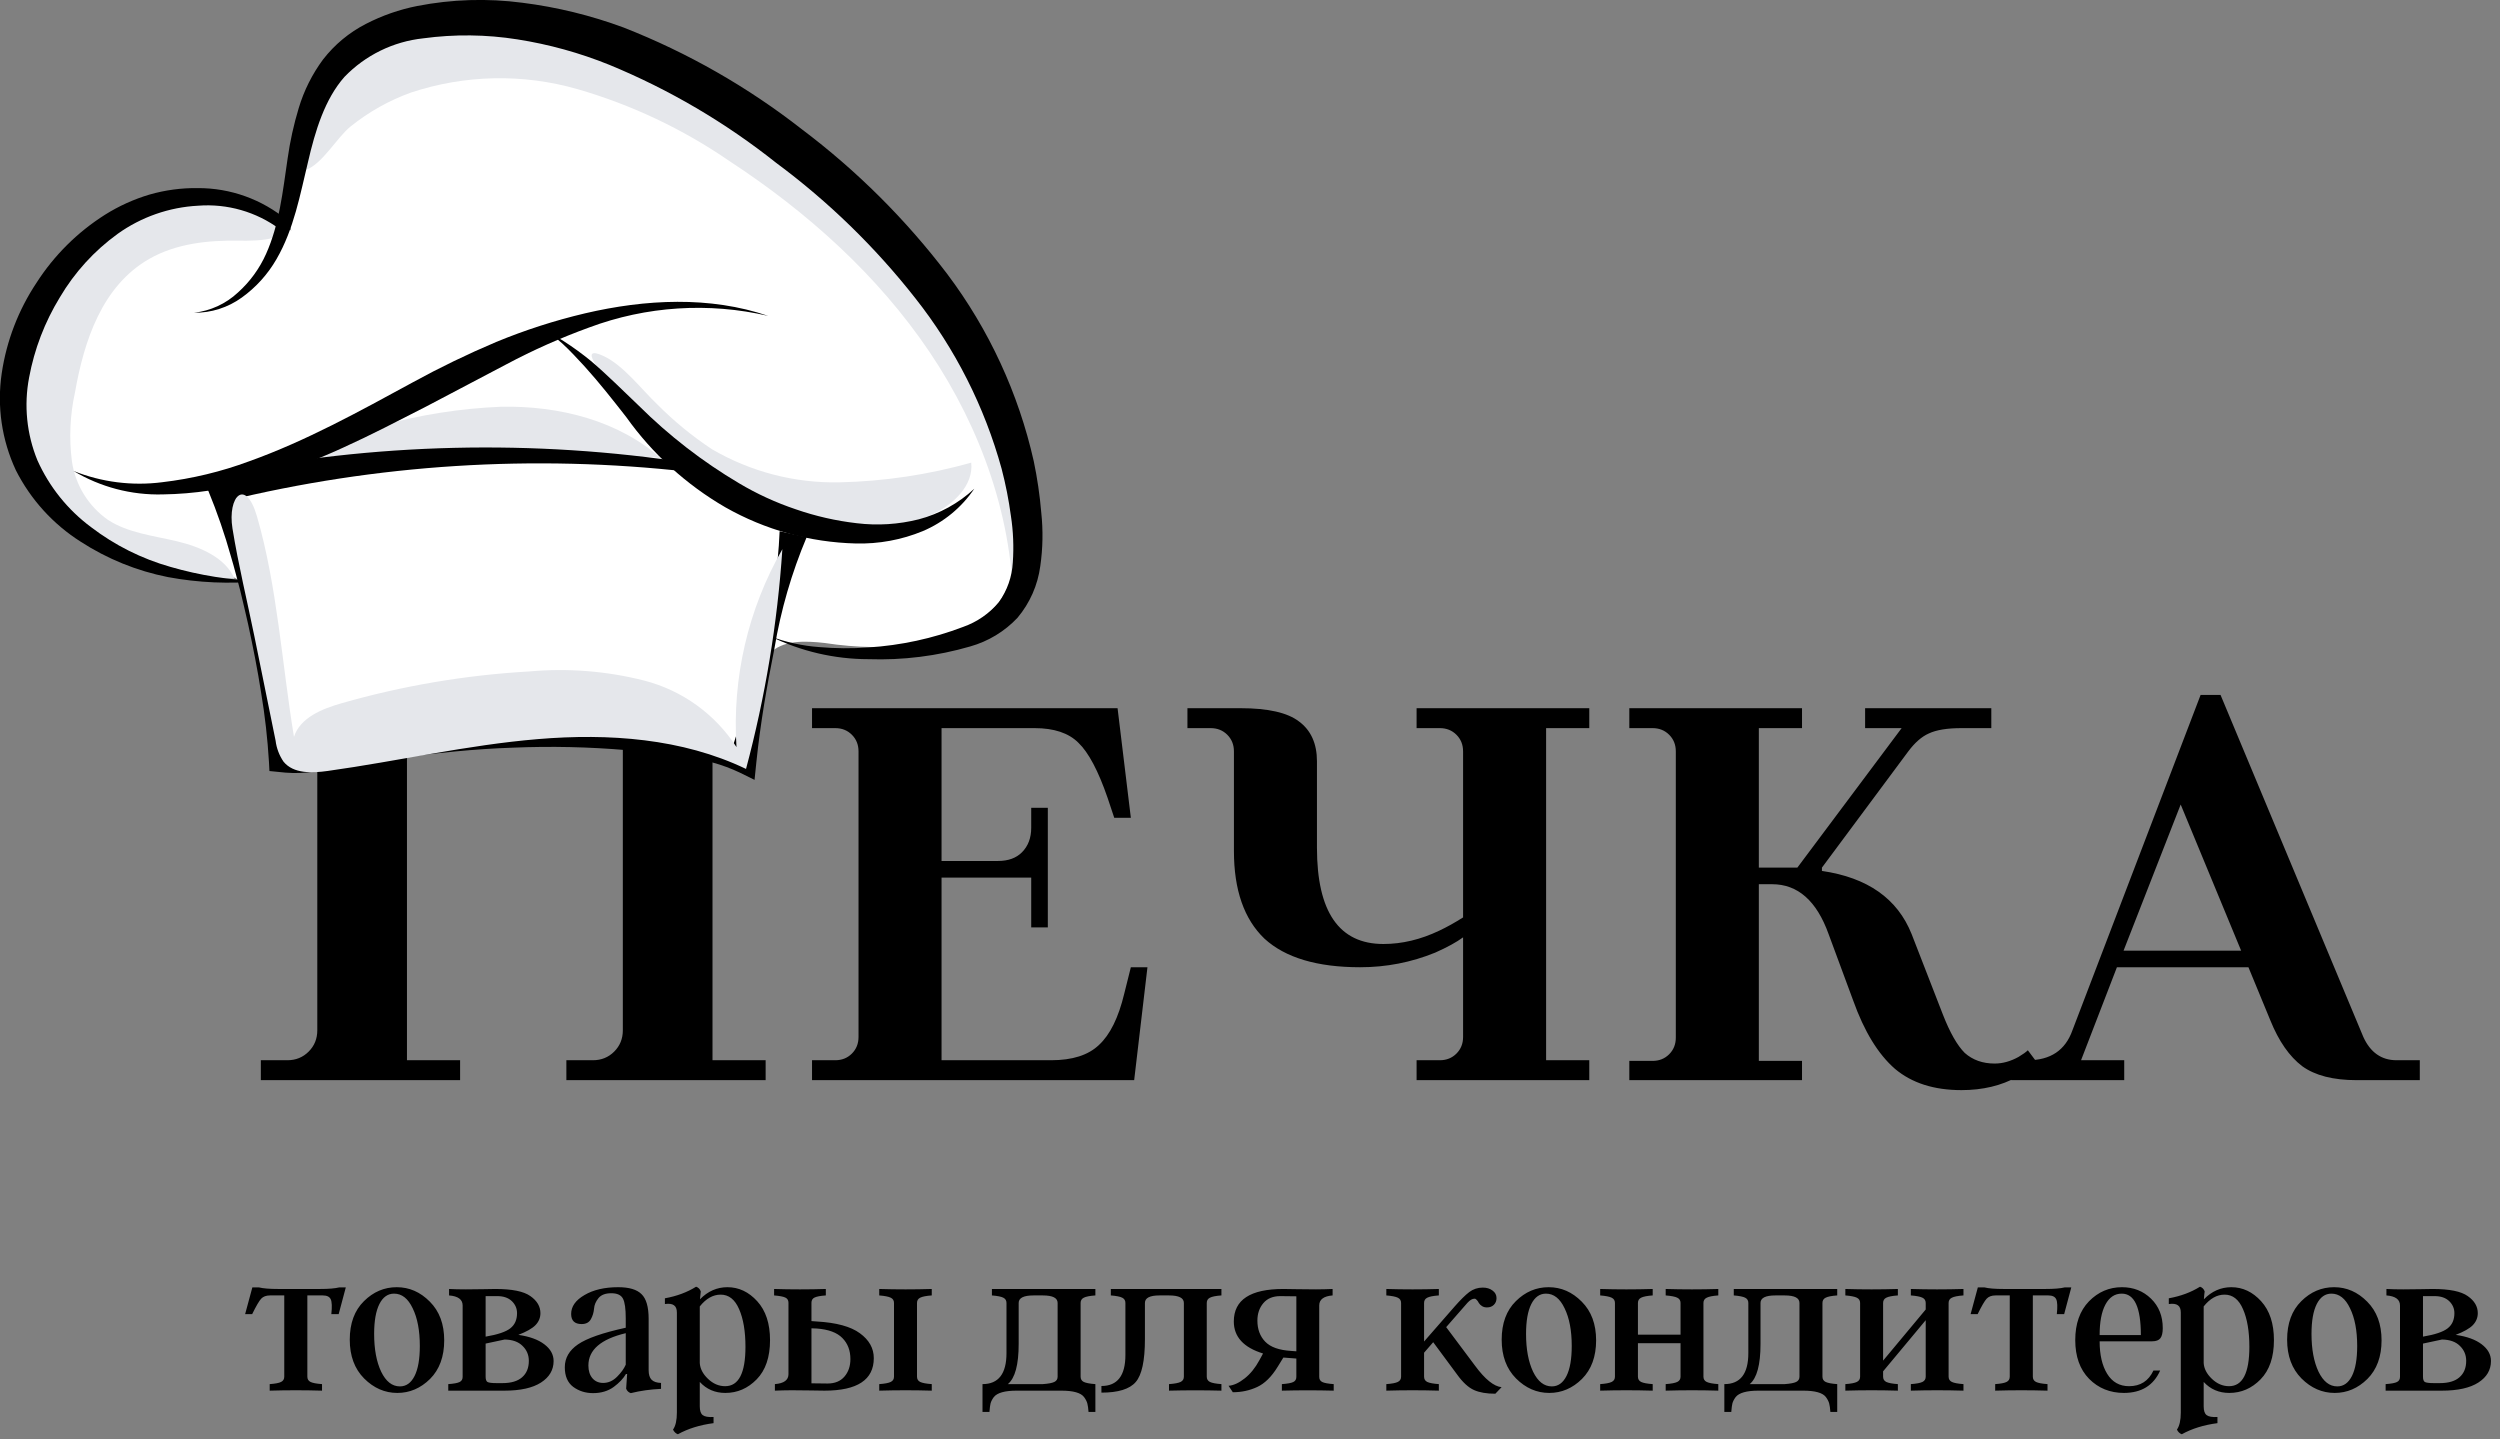
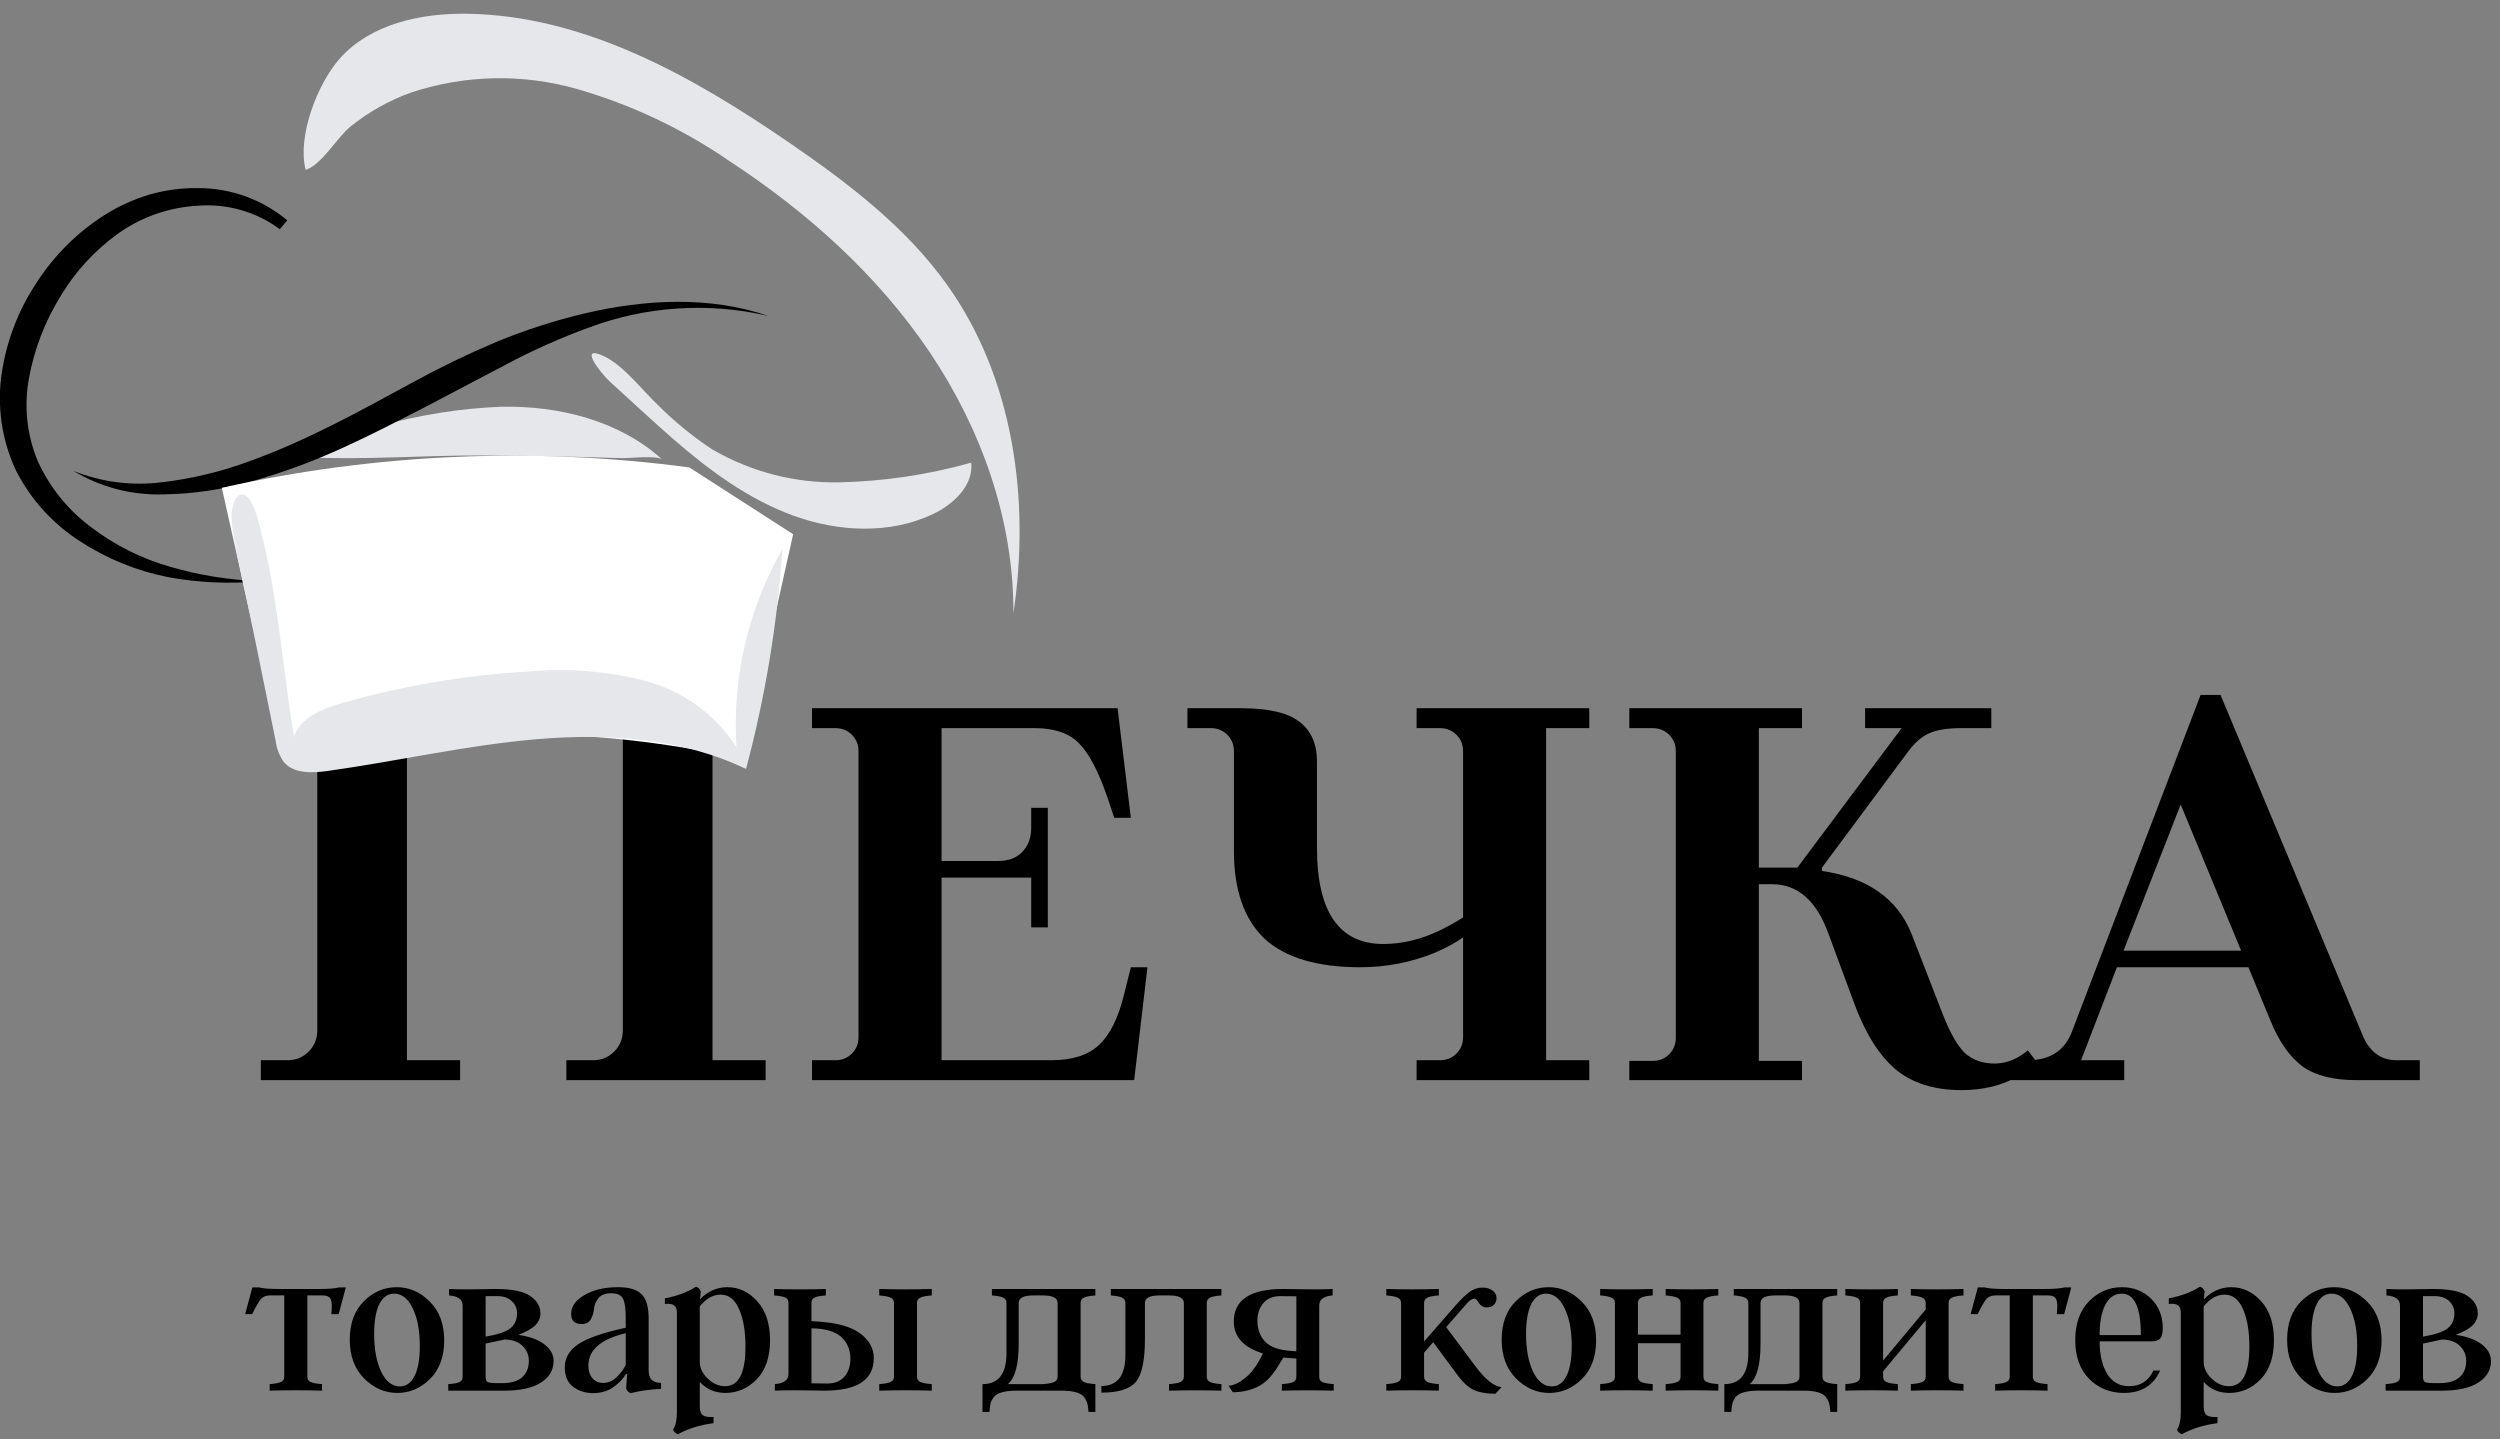
<svg xmlns="http://www.w3.org/2000/svg" width="271" height="156" viewBox="0 0 271 156" fill="none">
  <rect x="0" y="0" width="271" height="156" fill="#808080" stroke="none" />
  <path d="M36.776 139.553H37.485L36.711 142.454H35.916C36.002 141.659 35.981 141.122 35.852 140.843C35.723 140.563 35.437 140.424 34.993 140.424H33.317V149.232C33.317 149.497 33.431 149.687 33.66 149.802C33.89 149.916 34.305 149.995 34.907 150.038V150.747C33.016 150.69 31.125 150.69 29.235 150.747V150.038C29.836 149.995 30.248 149.916 30.47 149.802C30.699 149.687 30.814 149.497 30.814 149.232V140.424H29.278C28.855 140.424 28.533 140.542 28.311 140.778C28.096 141.007 27.77 141.566 27.333 142.454H26.571L27.355 139.553H28.064C28.522 139.668 29.22 139.725 30.159 139.725H34.681C35.619 139.725 36.317 139.668 36.776 139.553ZM43.006 139.532C44.367 139.532 45.563 140.055 46.594 141.1C47.633 142.139 48.152 143.535 48.152 145.29C48.152 147.059 47.64 148.455 46.616 149.479C45.592 150.489 44.41 150.994 43.071 150.994C41.717 150.994 40.518 150.471 39.472 149.426C38.434 148.38 37.914 146.98 37.914 145.225C37.914 143.449 38.426 142.056 39.451 141.047C40.468 140.037 41.653 139.532 43.006 139.532ZM43.35 150.285C44.03 150.285 44.56 149.909 44.94 149.157C45.319 148.405 45.509 147.32 45.509 145.902C45.509 144.233 45.251 142.873 44.736 141.82C44.234 140.76 43.561 140.23 42.716 140.23C42.036 140.23 41.506 140.606 41.126 141.358C40.747 142.11 40.557 143.188 40.557 144.592C40.557 146.253 40.811 147.621 41.32 148.695C41.835 149.755 42.512 150.285 43.35 150.285ZM56.187 144.699C57.397 144.871 58.335 145.211 59.001 145.719C59.675 146.228 60.011 146.833 60.011 147.535C60.011 148.502 59.556 149.279 58.647 149.866C57.737 150.453 56.416 150.747 54.683 150.747H48.592V150.038C49.194 149.995 49.602 149.92 49.817 149.812C50.039 149.705 50.15 149.519 50.15 149.254V141.509C50.15 140.864 49.659 140.502 48.678 140.424V139.725C49.215 139.754 49.824 139.768 50.504 139.768C50.905 139.768 51.528 139.761 52.373 139.747C53.218 139.733 53.659 139.725 53.695 139.725C55.514 139.725 56.781 139.983 57.497 140.499C58.221 141.007 58.582 141.623 58.582 142.346C58.582 142.841 58.403 143.274 58.045 143.646C57.687 144.011 57.068 144.362 56.187 144.699ZM53.899 140.499H52.642V144.892C53.945 144.67 54.837 144.37 55.317 143.99C55.804 143.61 56.047 143.063 56.047 142.346C56.047 141.845 55.861 141.412 55.489 141.047C55.109 140.681 54.579 140.499 53.899 140.499ZM53.824 149.93H54.468C55.406 149.93 56.115 149.719 56.595 149.297C57.082 148.874 57.326 148.28 57.326 147.513C57.326 146.876 57.1 146.339 56.649 145.902C56.205 145.451 55.557 145.218 54.705 145.204L52.642 145.644V149.232C52.642 149.526 52.706 149.716 52.835 149.802C52.979 149.887 53.308 149.93 53.824 149.93ZM70.313 142.959V148.523C70.313 149.003 70.42 149.35 70.635 149.565C70.85 149.78 71.19 149.895 71.656 149.909V150.553C70.51 150.604 69.418 150.758 68.379 151.015C68.136 150.937 67.968 150.775 67.874 150.532L67.982 148.942H67.853C67.566 149.436 67.122 149.905 66.521 150.349C65.905 150.793 65.16 151.015 64.287 151.015C63.47 151.015 62.754 150.79 62.138 150.339C61.529 149.88 61.225 149.171 61.225 148.212C61.225 147.209 61.701 146.382 62.654 145.73C63.613 145.071 65.339 144.47 67.831 143.926V142.916C67.831 141.87 67.731 141.158 67.531 140.778C67.33 140.384 66.908 140.187 66.263 140.187C65.626 140.187 65.164 140.363 64.877 140.714C64.584 141.072 64.423 141.455 64.394 141.863C64.358 142.278 64.243 142.658 64.05 143.002C63.857 143.353 63.524 143.528 63.051 143.528C62.292 143.528 61.913 143.163 61.913 142.432C61.913 141.623 62.396 140.939 63.363 140.381C64.322 139.815 65.54 139.532 67.015 139.532C68.197 139.532 69.038 139.783 69.539 140.284C70.055 140.778 70.313 141.67 70.313 142.959ZM65.382 149.909C65.941 149.909 66.442 149.687 66.886 149.243C67.33 148.799 67.645 148.362 67.831 147.932V144.516C65.132 145.161 63.782 146.328 63.782 148.018C63.782 148.598 63.928 149.06 64.222 149.404C64.516 149.741 64.902 149.909 65.382 149.909ZM78.853 139.532C80.085 139.532 81.162 140.04 82.086 141.057C83.01 142.074 83.472 143.478 83.472 145.268C83.472 147.116 82.989 148.534 82.022 149.522C81.062 150.503 79.931 150.994 78.627 150.994C77.51 150.994 76.586 150.596 75.856 149.802V152.444C75.856 152.924 75.963 153.243 76.178 153.4C76.393 153.565 76.783 153.633 77.349 153.604V154.27C75.867 154.464 74.578 154.865 73.482 155.473C73.253 155.387 73.077 155.219 72.955 154.969C73.235 154.575 73.374 153.959 73.374 153.121V142.282C73.374 141.895 73.267 141.63 73.052 141.487C72.844 141.337 72.519 141.294 72.075 141.358V140.735C73.356 140.506 74.484 140.087 75.458 139.478C75.709 139.564 75.877 139.736 75.963 139.994C75.942 140.101 75.913 140.384 75.877 140.843C76.73 139.969 77.721 139.532 78.853 139.532ZM78.606 150.263C80.074 150.263 80.808 148.842 80.808 145.999C80.808 144.323 80.579 142.962 80.121 141.917C79.669 140.864 79.003 140.338 78.122 140.338C77.292 140.338 76.536 140.764 75.856 141.616V142.959V147.75C75.892 148.358 76.185 148.928 76.737 149.458C77.295 149.995 77.918 150.263 78.606 150.263ZM87.962 141.219V143.206L88.532 143.249C90.666 143.371 92.227 143.797 93.215 144.527C94.218 145.258 94.719 146.156 94.719 147.223C94.719 149.572 92.936 150.747 89.37 150.747C89.326 150.747 88.84 150.74 87.909 150.725C86.412 150.69 85.108 150.697 83.998 150.747V150.038C84.98 149.959 85.47 149.601 85.47 148.964V141.219C85.47 140.954 85.359 140.767 85.137 140.66C84.922 140.552 84.514 140.474 83.912 140.424V139.725C85.767 139.783 87.636 139.783 89.52 139.725V140.424C88.918 140.467 88.507 140.545 88.284 140.66C88.07 140.767 87.962 140.954 87.962 141.219ZM99.403 141.24V149.232C99.403 149.497 99.517 149.687 99.746 149.802C99.983 149.916 100.402 149.995 101.003 150.038V150.747C99.113 150.69 97.215 150.69 95.31 150.747V150.038C95.912 149.995 96.327 149.916 96.556 149.802C96.792 149.687 96.91 149.497 96.91 149.232V141.24C96.91 140.975 96.792 140.785 96.556 140.671C96.327 140.556 95.912 140.474 95.31 140.424V139.725C97.215 139.783 99.113 139.783 101.003 139.725V140.424C100.402 140.467 99.983 140.549 99.746 140.671C99.517 140.785 99.403 140.975 99.403 141.24ZM88.532 144.011L87.962 143.99V149.952C88.292 149.966 88.872 149.973 89.703 149.973C90.497 149.973 91.11 149.723 91.539 149.221C91.969 148.72 92.184 148.086 92.184 147.32C92.184 146.389 91.894 145.63 91.314 145.043C90.734 144.448 89.806 144.105 88.532 144.011ZM118.739 139.725V140.424C118.137 140.467 117.718 140.549 117.482 140.671C117.253 140.785 117.138 140.975 117.138 141.24V149.232C117.138 149.497 117.253 149.687 117.482 149.802C117.718 149.916 118.137 149.995 118.739 150.038V153.056H117.997C117.969 152.663 117.926 152.358 117.869 152.143C117.811 151.921 117.693 151.689 117.514 151.445C117.17 150.98 116.347 150.747 115.043 150.747H110.209C108.92 150.747 108.093 150.98 107.728 151.445C107.549 151.689 107.431 151.921 107.373 152.143C107.33 152.315 107.291 152.62 107.255 153.056H106.503V150.038C108.236 150.038 109.103 148.917 109.103 146.676V141.24C109.103 140.975 108.988 140.785 108.759 140.671C108.537 140.556 108.125 140.474 107.524 140.424V139.725H118.739ZM109.253 150.038H113.045C113.647 149.995 114.062 149.916 114.291 149.802C114.528 149.687 114.646 149.497 114.646 149.232V141.24C114.646 140.696 114.112 140.424 113.045 140.424H112.036C110.961 140.424 110.424 140.696 110.424 141.24V145.687C110.424 147.936 110.034 149.386 109.253 150.038ZM132.403 139.725V140.424C131.801 140.467 131.386 140.549 131.157 140.671C130.927 140.785 130.813 140.975 130.813 141.24V149.232C130.813 149.497 130.927 149.687 131.157 149.802C131.386 149.916 131.801 149.995 132.403 150.038V150.747C130.512 150.697 128.618 150.697 126.72 150.747V150.038C127.322 149.995 127.741 149.916 127.977 149.802C128.213 149.687 128.331 149.497 128.331 149.232V141.24C128.331 140.696 127.794 140.424 126.72 140.424H125.689C124.636 140.424 124.11 140.696 124.11 141.24V145.161C124.11 147.496 123.777 149.046 123.111 149.812C122.452 150.579 121.213 150.962 119.394 150.962V150.242C121.127 150.242 121.994 149.121 121.994 146.88V141.24C121.994 140.975 121.879 140.785 121.65 140.671C121.428 140.556 121.016 140.474 120.414 140.424V139.725H132.403ZM143.005 141.509V149.254C143.005 149.519 143.116 149.705 143.338 149.812C143.56 149.92 143.972 149.995 144.574 150.038V150.747C142.697 150.697 140.825 150.697 138.955 150.747V150.038C139.557 149.995 139.969 149.92 140.191 149.812C140.413 149.705 140.524 149.519 140.524 149.254V147.266L139.954 147.223L139.117 147.159L138.494 148.169C137.835 149.243 137.097 149.97 136.281 150.349C135.464 150.729 134.583 150.919 133.638 150.919L133.176 150.22C133.72 150.177 134.304 149.909 134.927 149.415C135.543 148.928 136.073 148.273 136.517 147.449L136.914 146.719C134.802 146.067 133.745 144.91 133.745 143.249C133.745 140.9 135.536 139.725 139.117 139.725C139.167 139.725 139.65 139.733 140.567 139.747C142.056 139.783 143.353 139.775 144.455 139.725V140.424C143.489 140.502 143.005 140.864 143.005 141.509ZM139.954 146.439L140.524 146.482V140.52C140.194 140.506 139.614 140.499 138.784 140.499C137.989 140.499 137.376 140.753 136.947 141.261C136.517 141.77 136.302 142.4 136.302 143.152C136.302 144.09 136.585 144.853 137.151 145.44C137.717 146.027 138.651 146.36 139.954 146.439ZM156.766 143.861L159.892 148.04C160.973 149.508 161.933 150.285 162.771 150.371L162.094 151.08C161.149 151.08 160.379 150.947 159.785 150.682C159.176 150.41 158.567 149.852 157.958 149.007L155.359 145.494L154.37 146.633V149.232C154.37 149.497 154.485 149.687 154.714 149.802C154.951 149.916 155.37 149.995 155.971 150.038V150.747C154.066 150.69 152.168 150.69 150.278 150.747V150.038C150.879 149.995 151.295 149.916 151.524 149.802C151.76 149.687 151.878 149.497 151.878 149.232V141.24C151.878 140.975 151.76 140.785 151.524 140.671C151.295 140.556 150.879 140.474 150.278 140.424V139.725C152.168 139.783 154.066 139.783 155.971 139.725V140.424C155.37 140.467 154.951 140.549 154.714 140.671C154.485 140.785 154.37 140.975 154.37 141.24V145.419L157.69 141.616C158.313 140.907 158.839 140.388 159.269 140.058C159.699 139.736 160.186 139.575 160.73 139.575C161.16 139.575 161.514 139.682 161.793 139.897C162.08 140.105 162.223 140.377 162.223 140.714C162.223 141.014 162.126 141.258 161.933 141.444C161.74 141.63 161.5 141.723 161.213 141.723C160.998 141.731 160.812 141.684 160.655 141.584C160.497 141.483 160.383 141.372 160.311 141.251C160.246 141.122 160.171 141.011 160.085 140.918C159.999 140.817 159.913 140.771 159.828 140.778C159.598 140.778 159.348 140.925 159.076 141.219L156.766 143.861ZM167.873 139.532C169.234 139.532 170.43 140.055 171.461 141.1C172.5 142.139 173.019 143.535 173.019 145.29C173.019 147.059 172.507 148.455 171.483 149.479C170.459 150.489 169.277 150.994 167.938 150.994C166.584 150.994 165.385 150.471 164.339 149.426C163.301 148.38 162.782 146.98 162.782 145.225C162.782 143.449 163.294 142.056 164.318 141.047C165.335 140.037 166.52 139.532 167.873 139.532ZM168.217 150.285C168.898 150.285 169.427 149.909 169.807 149.157C170.187 148.405 170.376 147.32 170.376 145.902C170.376 144.233 170.119 142.873 169.603 141.82C169.102 140.76 168.428 140.23 167.583 140.23C166.903 140.23 166.373 140.606 165.994 141.358C165.614 142.11 165.424 143.188 165.424 144.592C165.424 146.253 165.678 147.621 166.187 148.695C166.703 149.755 167.379 150.285 168.217 150.285ZM186.264 139.725V140.424C185.662 140.467 185.244 140.549 185.007 140.671C184.771 140.785 184.653 140.975 184.653 141.24V149.232C184.653 149.497 184.771 149.687 185.007 149.802C185.244 149.916 185.662 149.995 186.264 150.038V150.747C184.366 150.69 182.465 150.69 180.56 150.747V150.038C181.161 149.995 181.58 149.916 181.817 149.802C182.053 149.687 182.171 149.497 182.171 149.232V145.601H177.552V149.232C177.552 149.497 177.667 149.687 177.896 149.802C178.132 149.916 178.551 149.995 179.153 150.038V150.747C177.248 150.69 175.35 150.69 173.459 150.747V150.038C174.061 149.995 174.476 149.916 174.705 149.802C174.942 149.687 175.06 149.497 175.06 149.232V141.24C175.06 140.975 174.942 140.785 174.705 140.671C174.476 140.556 174.061 140.474 173.459 140.424V139.725C175.35 139.783 177.248 139.783 179.153 139.725V140.424C178.551 140.467 178.132 140.549 177.896 140.671C177.667 140.785 177.552 140.975 177.552 141.24V144.677H182.171V141.24C182.171 140.975 182.053 140.785 181.817 140.671C181.588 140.556 181.169 140.474 180.56 140.424V139.725C182.451 139.783 184.352 139.783 186.264 139.725ZM199.155 139.725V140.424C198.553 140.467 198.134 140.549 197.898 140.671C197.669 140.785 197.554 140.975 197.554 141.24V149.232C197.554 149.497 197.669 149.687 197.898 149.802C198.134 149.916 198.553 149.995 199.155 150.038V153.056H198.413C198.385 152.663 198.342 152.358 198.285 152.143C198.227 151.921 198.109 151.689 197.93 151.445C197.586 150.98 196.763 150.747 195.459 150.747H190.625C189.336 150.747 188.509 150.98 188.144 151.445C187.965 151.689 187.847 151.921 187.789 152.143C187.746 152.315 187.707 152.62 187.671 153.056H186.919V150.038C188.652 150.038 189.519 148.917 189.519 146.676V141.24C189.519 140.975 189.404 140.785 189.175 140.671C188.953 140.556 188.541 140.474 187.94 140.424V139.725H199.155ZM189.669 150.038H193.461C194.063 149.995 194.478 149.916 194.707 149.802C194.944 149.687 195.062 149.497 195.062 149.232V141.24C195.062 140.696 194.528 140.424 193.461 140.424H192.452C191.377 140.424 190.84 140.696 190.84 141.24V145.687C190.84 147.936 190.45 149.386 189.669 150.038ZM212.84 139.725V140.424C212.239 140.467 211.82 140.549 211.583 140.671C211.347 140.785 211.229 140.975 211.229 141.24V149.232C211.229 149.497 211.347 149.687 211.583 149.802C211.82 149.916 212.239 149.995 212.84 150.038V150.747C210.942 150.69 209.041 150.69 207.136 150.747V150.038C207.738 149.995 208.157 149.916 208.393 149.802C208.629 149.687 208.747 149.497 208.747 149.232V143.109L204.128 148.652V149.232C204.128 149.497 204.243 149.687 204.472 149.802C204.708 149.916 205.127 149.995 205.729 150.038V150.747C203.824 150.69 201.926 150.69 200.036 150.747V150.038C200.637 149.995 201.052 149.916 201.282 149.802C201.518 149.687 201.636 149.497 201.636 149.232V141.24C201.636 140.975 201.518 140.785 201.282 140.671C201.052 140.556 200.637 140.474 200.036 140.424V139.725C201.926 139.783 203.824 139.783 205.729 139.725V140.424C205.127 140.467 204.708 140.549 204.472 140.671C204.243 140.785 204.128 140.975 204.128 141.24V147.492L208.747 141.949V141.24C208.747 140.975 208.629 140.785 208.393 140.671C208.164 140.556 207.745 140.474 207.136 140.424V139.725C209.027 139.783 210.928 139.783 212.84 139.725ZM223.819 139.553H224.528L223.754 142.454H222.959C223.045 141.659 223.024 141.122 222.895 140.843C222.766 140.563 222.48 140.424 222.036 140.424H220.36V149.232C220.36 149.497 220.474 149.687 220.703 149.802C220.933 149.916 221.348 149.995 221.95 150.038V150.747C220.059 150.69 218.168 150.69 216.278 150.747V150.038C216.879 149.995 217.291 149.916 217.513 149.802C217.742 149.687 217.857 149.497 217.857 149.232V140.424H216.321C215.898 140.424 215.576 140.542 215.354 140.778C215.139 141.007 214.813 141.566 214.376 142.454H213.614L214.398 139.553H215.107C215.565 139.668 216.263 139.725 217.202 139.725H221.724C222.662 139.725 223.36 139.668 223.819 139.553ZM233.433 148.566H234.163C233.447 150.177 232.14 150.987 230.243 150.994C228.731 150.994 227.471 150.485 226.461 149.469C225.459 148.444 224.957 147.044 224.957 145.268C224.957 143.492 225.452 142.092 226.44 141.068C227.442 140.044 228.635 139.532 230.017 139.532C231.27 139.532 232.323 139.947 233.175 140.778C234.02 141.602 234.443 142.665 234.443 143.969C234.443 144.477 234.357 144.842 234.185 145.064C234.013 145.286 233.719 145.397 233.304 145.397H227.6C227.6 146.858 227.872 148.033 228.416 148.921C228.968 149.816 229.759 150.263 230.79 150.263C232.022 150.263 232.903 149.698 233.433 148.566ZM227.6 144.72H232.069C232.069 141.727 231.378 140.23 229.995 140.23C229.236 140.23 228.646 140.628 228.223 141.423C227.808 142.203 227.6 143.302 227.6 144.72ZM241.876 139.532C243.108 139.532 244.186 140.04 245.11 141.057C246.034 142.074 246.495 143.478 246.495 145.268C246.495 147.116 246.012 148.534 245.045 149.522C244.086 150.503 242.954 150.994 241.651 150.994C240.534 150.994 239.61 150.596 238.879 149.802V152.444C238.879 152.924 238.987 153.243 239.202 153.4C239.416 153.565 239.807 153.633 240.372 153.604V154.27C238.89 154.464 237.601 154.865 236.505 155.473C236.276 155.387 236.101 155.219 235.979 154.969C236.258 154.575 236.398 153.959 236.398 153.121V142.282C236.398 141.895 236.29 141.63 236.076 141.487C235.868 141.337 235.542 141.294 235.098 141.358V140.735C236.38 140.506 237.508 140.087 238.482 139.478C238.732 139.564 238.901 139.736 238.987 139.994C238.965 140.101 238.937 140.384 238.901 140.843C239.753 139.969 240.745 139.532 241.876 139.532ZM241.629 150.263C243.097 150.263 243.831 148.842 243.831 145.999C243.831 144.323 243.602 142.962 243.144 141.917C242.693 140.864 242.027 140.338 241.146 140.338C240.315 140.338 239.56 140.764 238.879 141.616V142.959V147.75C238.915 148.358 239.209 148.928 239.76 149.458C240.319 149.995 240.942 150.263 241.629 150.263ZM253.016 139.532C254.377 139.532 255.573 140.055 256.604 141.1C257.642 142.139 258.161 143.535 258.161 145.29C258.161 147.059 257.649 148.455 256.625 149.479C255.601 150.489 254.42 150.994 253.08 150.994C251.727 150.994 250.527 150.471 249.482 149.426C248.443 148.38 247.924 146.98 247.924 145.225C247.924 143.449 248.436 142.056 249.46 141.047C250.477 140.037 251.662 139.532 253.016 139.532ZM253.36 150.285C254.04 150.285 254.57 149.909 254.95 149.157C255.329 148.405 255.519 147.32 255.519 145.902C255.519 144.233 255.261 142.873 254.745 141.82C254.244 140.76 253.571 140.23 252.726 140.23C252.046 140.23 251.516 140.606 251.136 141.358C250.757 142.11 250.567 143.188 250.567 144.592C250.567 146.253 250.821 147.621 251.329 148.695C251.845 149.755 252.522 150.285 253.36 150.285ZM266.197 144.699C267.407 144.871 268.345 145.211 269.011 145.719C269.684 146.228 270.021 146.833 270.021 147.535C270.021 148.502 269.566 149.279 268.657 149.866C267.747 150.453 266.426 150.747 264.693 150.747H258.602V150.038C259.203 149.995 259.612 149.92 259.827 149.812C260.049 149.705 260.16 149.519 260.16 149.254V141.509C260.16 140.864 259.669 140.502 258.688 140.424V139.725C259.225 139.754 259.834 139.768 260.514 139.768C260.915 139.768 261.538 139.761 262.383 139.747C263.228 139.733 263.669 139.725 263.704 139.725C265.523 139.725 266.791 139.983 267.507 140.499C268.231 141.007 268.592 141.623 268.592 142.346C268.592 142.841 268.413 143.274 268.055 143.646C267.697 144.011 267.078 144.362 266.197 144.699ZM263.909 140.499H262.652V144.892C263.955 144.67 264.847 144.37 265.327 143.99C265.814 143.61 266.057 143.063 266.057 142.346C266.057 141.845 265.871 141.412 265.498 141.047C265.119 140.681 264.589 140.499 263.909 140.499ZM263.833 149.93H264.478C265.416 149.93 266.125 149.719 266.605 149.297C267.092 148.874 267.335 148.28 267.335 147.513C267.335 146.876 267.11 146.339 266.659 145.902C266.215 145.451 265.566 145.218 264.714 145.204L262.652 145.644V149.232C262.652 149.526 262.716 149.716 262.845 149.802C262.988 149.887 263.318 149.93 263.833 149.93Z" fill="black" />
  <path d="M28.275 117.089V114.929H31.155C32.067 114.929 32.835 114.617 33.459 113.993C34.083 113.369 34.395 112.601 34.395 111.689V72.089C34.395 71.177 34.083 70.409 33.459 69.785C32.835 69.161 32.067 68.849 31.155 68.849H28.275V66.689H82.995V68.849H77.235V114.929H82.995V117.089H61.395V114.929H64.275C65.187 114.929 65.955 114.617 66.579 113.993C67.203 113.369 67.515 112.601 67.515 111.689V72.089C67.515 71.177 67.203 70.409 66.579 69.785C65.955 69.161 65.187 68.849 64.275 68.849H44.115V114.929H49.875V117.089H28.275ZM88.024 117.089V114.929H90.544C91.264 114.929 91.864 114.689 92.344 114.209C92.824 113.729 93.064 113.129 93.064 112.409V81.449C93.064 80.729 92.824 80.129 92.344 79.649C91.864 79.169 91.264 78.929 90.544 78.929H88.024V76.769H121.144L122.584 88.649H120.784L120.064 86.489C119.056 83.561 118 81.569 116.896 80.513C115.84 79.457 114.256 78.929 112.144 78.929H102.064V93.329H108.184C109.288 93.329 110.152 93.017 110.776 92.393C111.448 91.721 111.784 90.833 111.784 89.729V87.569H113.584V100.529H111.784V95.129H102.064V114.929H113.944C116.248 114.929 117.976 114.377 119.128 113.273C120.328 112.169 121.24 110.321 121.864 107.729L122.584 104.849H124.384L122.944 117.089H88.024ZM153.558 117.089V114.929H156.078C156.798 114.929 157.398 114.689 157.878 114.209C158.358 113.729 158.598 113.129 158.598 112.409V101.609C157.878 102.137 156.87 102.689 155.574 103.265C152.982 104.321 150.27 104.849 147.438 104.849C142.782 104.849 139.326 103.817 137.07 101.753C134.862 99.641 133.758 96.473 133.758 92.249V81.449C133.758 80.729 133.518 80.129 133.038 79.649C132.558 79.169 131.958 78.929 131.238 78.929H128.718V76.769H134.478C137.454 76.769 139.566 77.249 140.814 78.209C142.11 79.169 142.758 80.609 142.758 82.529V91.889C142.758 98.849 145.158 102.329 149.958 102.329C151.974 102.329 153.99 101.849 156.006 100.889C156.822 100.505 157.686 100.025 158.598 99.449V81.449C158.598 80.729 158.358 80.129 157.878 79.649C157.398 79.169 156.798 78.929 156.078 78.929H153.558V76.769H172.278V78.929H167.598V114.929H172.278V117.089H153.558ZM176.618 117.089V115.001H179.138C179.858 115.001 180.458 114.761 180.938 114.281C181.418 113.801 181.658 113.201 181.658 112.481V81.449C181.658 80.729 181.418 80.129 180.938 79.649C180.458 79.169 179.858 78.929 179.138 78.929H176.618V76.769H195.338V78.929H190.658V94.049H194.834L206.138 78.929H202.178V76.769H215.858V78.929H212.618C211.082 78.929 209.906 79.121 209.09 79.505C208.322 79.841 207.578 80.489 206.858 81.449L197.498 94.049V94.409C202.442 95.129 205.682 97.409 207.218 101.249L210.602 109.961C211.37 111.929 212.162 113.321 212.978 114.137C213.842 114.905 214.922 115.289 216.218 115.289C217.082 115.289 217.946 115.049 218.81 114.569C219.29 114.281 219.626 114.041 219.818 113.849L220.898 115.289C220.13 115.913 219.386 116.393 218.666 116.729C216.938 117.689 214.922 118.169 212.618 118.169C209.642 118.169 207.242 117.401 205.418 115.865C203.594 114.281 202.082 111.809 200.882 108.449L198.218 101.249C196.922 97.649 194.882 95.849 192.098 95.849H190.658V115.001H195.338V117.089H176.618ZM218.026 117.089V114.929H219.826C222.274 114.929 223.882 113.849 224.65 111.689L238.546 75.329H240.706L256.186 112.409C256.954 114.089 258.154 114.929 259.786 114.929H262.306V117.089H255.466C252.922 117.089 250.954 116.585 249.562 115.577C248.17 114.521 247.018 112.865 246.106 110.609L243.73 104.849H229.474L225.586 114.929H230.266V117.089H218.026ZM230.194 103.049H242.938L236.386 87.209L230.194 103.049Z" fill="black" />
-   <path d="M5.837 55.316C2.036 50.349 2.423 43.33 4.389 37.411C6.271 31.745 9.649 26.291 14.892 23.354C20.136 20.416 27.448 20.66 31.575 25.005C30.058 19.384 32.362 13.15 36.63 9.151C40.899 5.153 46.858 3.23 52.731 3.027C58.605 2.823 64.429 4.214 69.976 6.136C77.83 8.858 85.429 12.76 91.247 18.65C96.175 23.641 99.63 29.842 103.023 35.96C106.512 42.251 110.08 48.8 110.571 55.961C110.924 59.042 110.238 62.152 108.622 64.799C106.666 67.659 103.261 69.292 99.821 69.867C96.353 70.291 92.843 70.234 89.391 69.699C87.268 69.463 84.788 69.344 83.361 70.917C82.787 71.646 82.372 72.487 82.143 73.386C81.138 76.435 80.134 79.484 79.129 82.533C63.358 79.588 47.197 79.394 31.36 81.96C32.285 81.809 27.191 65.009 26.437 63.549C25.476 61.688 21.84 62.224 19.85 61.949C17.299 61.644 14.796 61.024 12.399 60.102C9.824 59.121 7.558 57.468 5.837 55.316Z" fill="white" />
  <path d="M54.308 44.09C60.596 43.963 67.157 45.592 71.805 49.829C71.243 49.317 68.132 49.688 67.334 49.662C65.694 49.607 64.054 49.56 62.414 49.52C59.133 49.441 55.852 49.391 52.571 49.371C46.081 49.331 39.458 49.893 32.993 49.563C34.962 46.949 38.226 46.92 41.205 46.16C45.479 44.97 49.876 44.275 54.308 44.09Z" fill="#E5E7EB" />
  <path d="M77.163 48.688C81.355 51.14 86.143 52.385 90.998 52.286C95.83 52.178 100.629 51.461 105.281 50.152C105.546 52.612 103.368 54.667 101.133 55.727C96.451 57.947 90.864 57.666 85.996 55.893C81.127 54.121 76.877 50.98 72.967 47.581C70.644 45.562 68.406 43.447 66.125 41.382C65.135 40.486 62.588 37.251 65.46 38.61C67.607 39.626 69.557 42.228 71.261 43.848C73.059 45.657 75.037 47.279 77.163 48.688Z" fill="#E5E7EB" />
  <path d="M44.546 10.034C50.386 8.097 56.676 7.966 62.592 9.66C68.473 11.361 74.042 13.998 79.085 17.469C87.502 22.98 95.153 29.827 100.774 38.172C106.394 46.517 109.91 56.426 109.851 66.487C111.698 54.224 109.88 41.013 102.69 30.909C98.227 24.637 91.978 19.882 85.635 15.522C75.131 8.305 63.42 1.689 50.677 1.491C45.617 1.413 40.156 2.585 36.804 6.376C34.402 9.094 32.195 14.817 33.136 18.421C34.929 17.81 36.483 14.935 38.022 13.695C39.98 12.123 42.184 10.886 44.546 10.034Z" fill="#E5E7EB" />
-   <path d="M16.195 28.055C11.041 30.994 9.107 36.992 8.132 42.52C7.589 44.976 7.475 47.507 7.795 50.002C7.979 51.274 8.421 52.495 9.095 53.589C9.769 54.683 10.661 55.627 11.714 56.362C13.874 57.767 16.618 58.067 19.176 58.674C21.733 59.282 24.441 60.455 25.416 62.725C20.434 62.759 15.506 61.708 10.971 59.646C6.56 57.495 2.826 53.948 1.25 49.571C0.082 45.923 0.035 42.008 1.116 38.334C2.738 32.05 6.757 26.039 12.96 23.074C17.623 20.845 24.898 20.384 29.277 23.548C32.746 26.055 27.898 26.125 25.889 26.09C22.547 26.031 19.096 26.401 16.195 28.055Z" fill="#E5E7EB" />
-   <path d="M21.028 33.902C22.81 33.703 24.481 32.934 25.791 31.71C27.092 30.543 28.132 29.114 28.844 27.518C30.276 24.329 30.649 20.783 31.178 17.18C31.438 15.328 31.842 13.498 32.385 11.707C32.952 9.816 33.843 8.036 35.018 6.448C36.266 4.837 37.854 3.519 39.668 2.589C41.421 1.685 43.292 1.033 45.226 0.65C48.98 -0.082 52.827 -0.201 56.618 0.297C60.369 0.769 64.053 1.671 67.599 2.983C74.542 5.708 81.053 9.425 86.928 14.018C92.876 18.498 98.177 23.776 102.682 29.703C107.209 35.726 110.405 42.642 112.059 49.993C112.444 51.835 112.717 53.698 112.874 55.573C113.08 57.496 113.045 59.438 112.769 61.353C112.496 63.421 111.639 65.368 110.299 66.966C108.901 68.451 107.125 69.526 105.162 70.078C101.584 71.118 97.863 71.583 94.139 71.455C90.46 71.452 86.831 70.608 83.528 68.988C85.213 69.62 86.98 70.008 88.774 70.141C90.552 70.298 92.339 70.313 94.119 70.184C97.639 69.964 101.105 69.214 104.4 67.958C105.909 67.428 107.248 66.502 108.278 65.278C109.181 64.012 109.705 62.514 109.789 60.961C109.907 59.279 109.838 57.588 109.582 55.921C109.351 54.201 109.015 52.496 108.576 50.816C106.723 44.086 103.539 37.795 99.213 32.316C94.867 26.779 89.798 21.849 84.143 17.658C78.641 13.284 72.552 9.706 66.054 7.028C62.848 5.731 59.504 4.805 56.087 4.269C52.707 3.734 49.266 3.696 45.875 4.156C42.627 4.505 39.606 5.984 37.339 8.335C35.216 10.739 34.17 14.154 33.377 17.606C32.535 21.069 31.873 24.816 29.966 28.101C29.024 29.735 27.746 31.15 26.215 32.252C24.708 33.344 22.89 33.922 21.028 33.902Z" fill="black" />
  <path d="M7.958 51.047C11.008 52.271 14.322 52.693 17.582 52.273C20.812 51.894 23.985 51.13 27.033 49.996C33.17 47.798 38.919 44.616 44.752 41.442C47.687 39.834 50.702 38.375 53.785 37.071C56.908 35.781 60.129 34.743 63.418 33.966C69.955 32.437 76.946 32.074 83.278 34.245C76.823 32.745 70.068 33.181 63.859 35.5C60.783 36.618 57.789 37.95 54.899 39.488L46.153 44.091C43.199 45.599 40.235 47.148 37.173 48.534C34.103 49.945 30.933 51.124 27.687 52.062C24.425 53.03 21.046 53.546 17.644 53.594C14.238 53.685 10.878 52.801 7.958 51.047Z" fill="black" />
  <path d="M30.33 24.842C27.778 22.956 24.631 22.053 21.467 22.299C18.333 22.464 15.311 23.522 12.757 25.347C10.212 27.188 8.076 29.535 6.482 32.242C4.853 34.906 3.725 37.846 3.156 40.917C2.577 43.938 2.892 47.063 4.06 49.908C5.346 52.776 7.345 55.265 9.867 57.139C12.44 59.106 15.361 60.568 18.477 61.45C21.652 62.372 24.929 62.891 28.233 62.996C24.886 63.32 21.51 63.172 18.204 62.557C14.835 61.889 11.624 60.586 8.743 58.718C5.748 56.817 3.322 54.143 1.721 50.978C0.19 47.7 -0.344 44.043 0.187 40.464C0.706 36.955 1.995 33.604 3.96 30.651C5.869 27.678 8.406 25.159 11.393 23.271C12.893 22.329 14.514 21.595 16.212 21.09C17.91 20.602 19.67 20.366 21.437 20.39C24.982 20.374 28.419 21.612 31.14 23.885L30.33 24.842Z" fill="black" />
  <path d="M85.975 57.911C84.159 66.037 82.343 74.163 80.526 82.289C64.094 78.616 47.053 78.616 30.62 82.289C28.429 72.485 26.237 62.681 24.046 52.877C40.679 49.159 57.838 48.412 74.731 50.672" fill="white" />
-   <path d="M87.439 58.239C85.813 62.095 84.643 66.129 83.954 70.257C83.548 72.3 83.161 74.346 82.823 76.403C82.493 78.463 82.204 80.531 81.99 82.616L81.793 84.538L80.199 83.753C79.251 83.302 78.264 82.936 77.251 82.658C76.243 82.401 75.223 82.198 74.196 82.037L71.104 81.637L68.004 81.323C63.871 80.965 59.719 80.873 55.573 81.048C51.434 81.182 47.321 81.629 43.233 82.144L40.175 82.593L37.132 83.126C36.127 83.352 35.111 83.525 34.088 83.645C33.048 83.799 31.995 83.836 30.948 83.753L29.206 83.58L29.157 82.616C29.006 80.093 28.722 77.579 28.305 75.086C27.923 72.598 27.427 70.135 26.9 67.68C26.633 66.453 26.325 65.235 26.04 64.012C25.71 62.799 25.413 61.579 25.049 60.373C24.368 57.937 23.545 55.543 22.582 53.204L21.977 51.767L23.719 51.413C40.539 48 57.831 47.589 74.794 50.199L74.668 51.144C57.846 49.236 40.818 50.318 24.373 54.341L25.51 52.55C25.635 55.076 25.909 57.593 26.331 60.087C26.514 61.332 26.765 62.563 26.983 63.801C27.245 65.029 27.485 66.262 27.767 67.486C28.335 69.932 28.935 72.372 29.648 74.786C30.333 77.219 31.146 79.615 32.084 81.962L30.293 80.825C31.251 80.321 32.263 79.926 33.309 79.646C34.346 79.393 35.395 79.193 36.453 79.047L39.627 78.633L42.809 78.306C47.054 77.942 51.317 77.846 55.573 78.02C59.823 78.164 64.048 78.597 68.247 79.127L71.387 79.589L74.512 80.137C75.549 80.347 76.591 80.516 77.646 80.633C78.708 80.788 79.781 80.852 80.853 80.825L79.062 81.962C79.757 79.984 80.376 77.99 80.954 75.986C81.524 73.98 82.045 71.964 82.547 69.943C83.682 65.914 84.341 61.766 84.511 57.584L87.439 58.239Z" fill="black" />
-   <path d="M58.007 35.227C60.148 36.285 62.162 37.582 64.012 39.092C65.843 40.642 67.525 42.344 69.239 43.971C72.501 47.214 76.152 50.04 80.109 52.383C82.056 53.542 84.121 54.49 86.269 55.21C88.411 55.954 90.629 56.46 92.882 56.718C95.127 56.99 97.403 56.847 99.595 56.294C101.842 55.698 103.909 54.56 105.613 52.979C104.238 55.014 102.303 56.609 100.042 57.569C97.736 58.521 95.256 58.979 92.761 58.913C87.799 58.789 82.944 57.442 78.627 54.991C74.387 52.534 70.723 49.197 67.881 45.205C66.414 43.331 64.963 41.479 63.388 39.74C62.593 38.881 61.801 38.01 60.929 37.213C60.058 36.411 59.073 35.742 58.007 35.227Z" fill="black" />
  <g style="mix-blend-mode:multiply">
    <path d="M31.867 79.873C32.543 77.783 34.916 76.835 37.028 76.231C43.655 74.333 50.473 73.178 57.356 72.786C61.549 72.405 65.777 72.741 69.857 73.78C73.968 74.847 77.529 77.419 79.835 80.985C79.355 73.501 81.085 66.04 84.809 59.531C84.272 67.58 82.952 75.558 80.869 83.352C73.94 80.028 65.975 79.481 58.316 80.118C50.658 80.755 43.139 82.509 35.527 83.571C33.832 83.808 31.813 83.891 30.733 82.563C30.269 81.883 29.974 81.102 29.874 80.285C29.113 76.543 28.353 72.8 27.593 69.057C26.798 65.146 25.835 61.231 25.201 57.291C24.64 53.804 26.622 51.737 27.851 55.961C30.06 63.553 30.576 72.068 31.867 79.873Z" fill="#E5E7EB" />
  </g>
</svg>